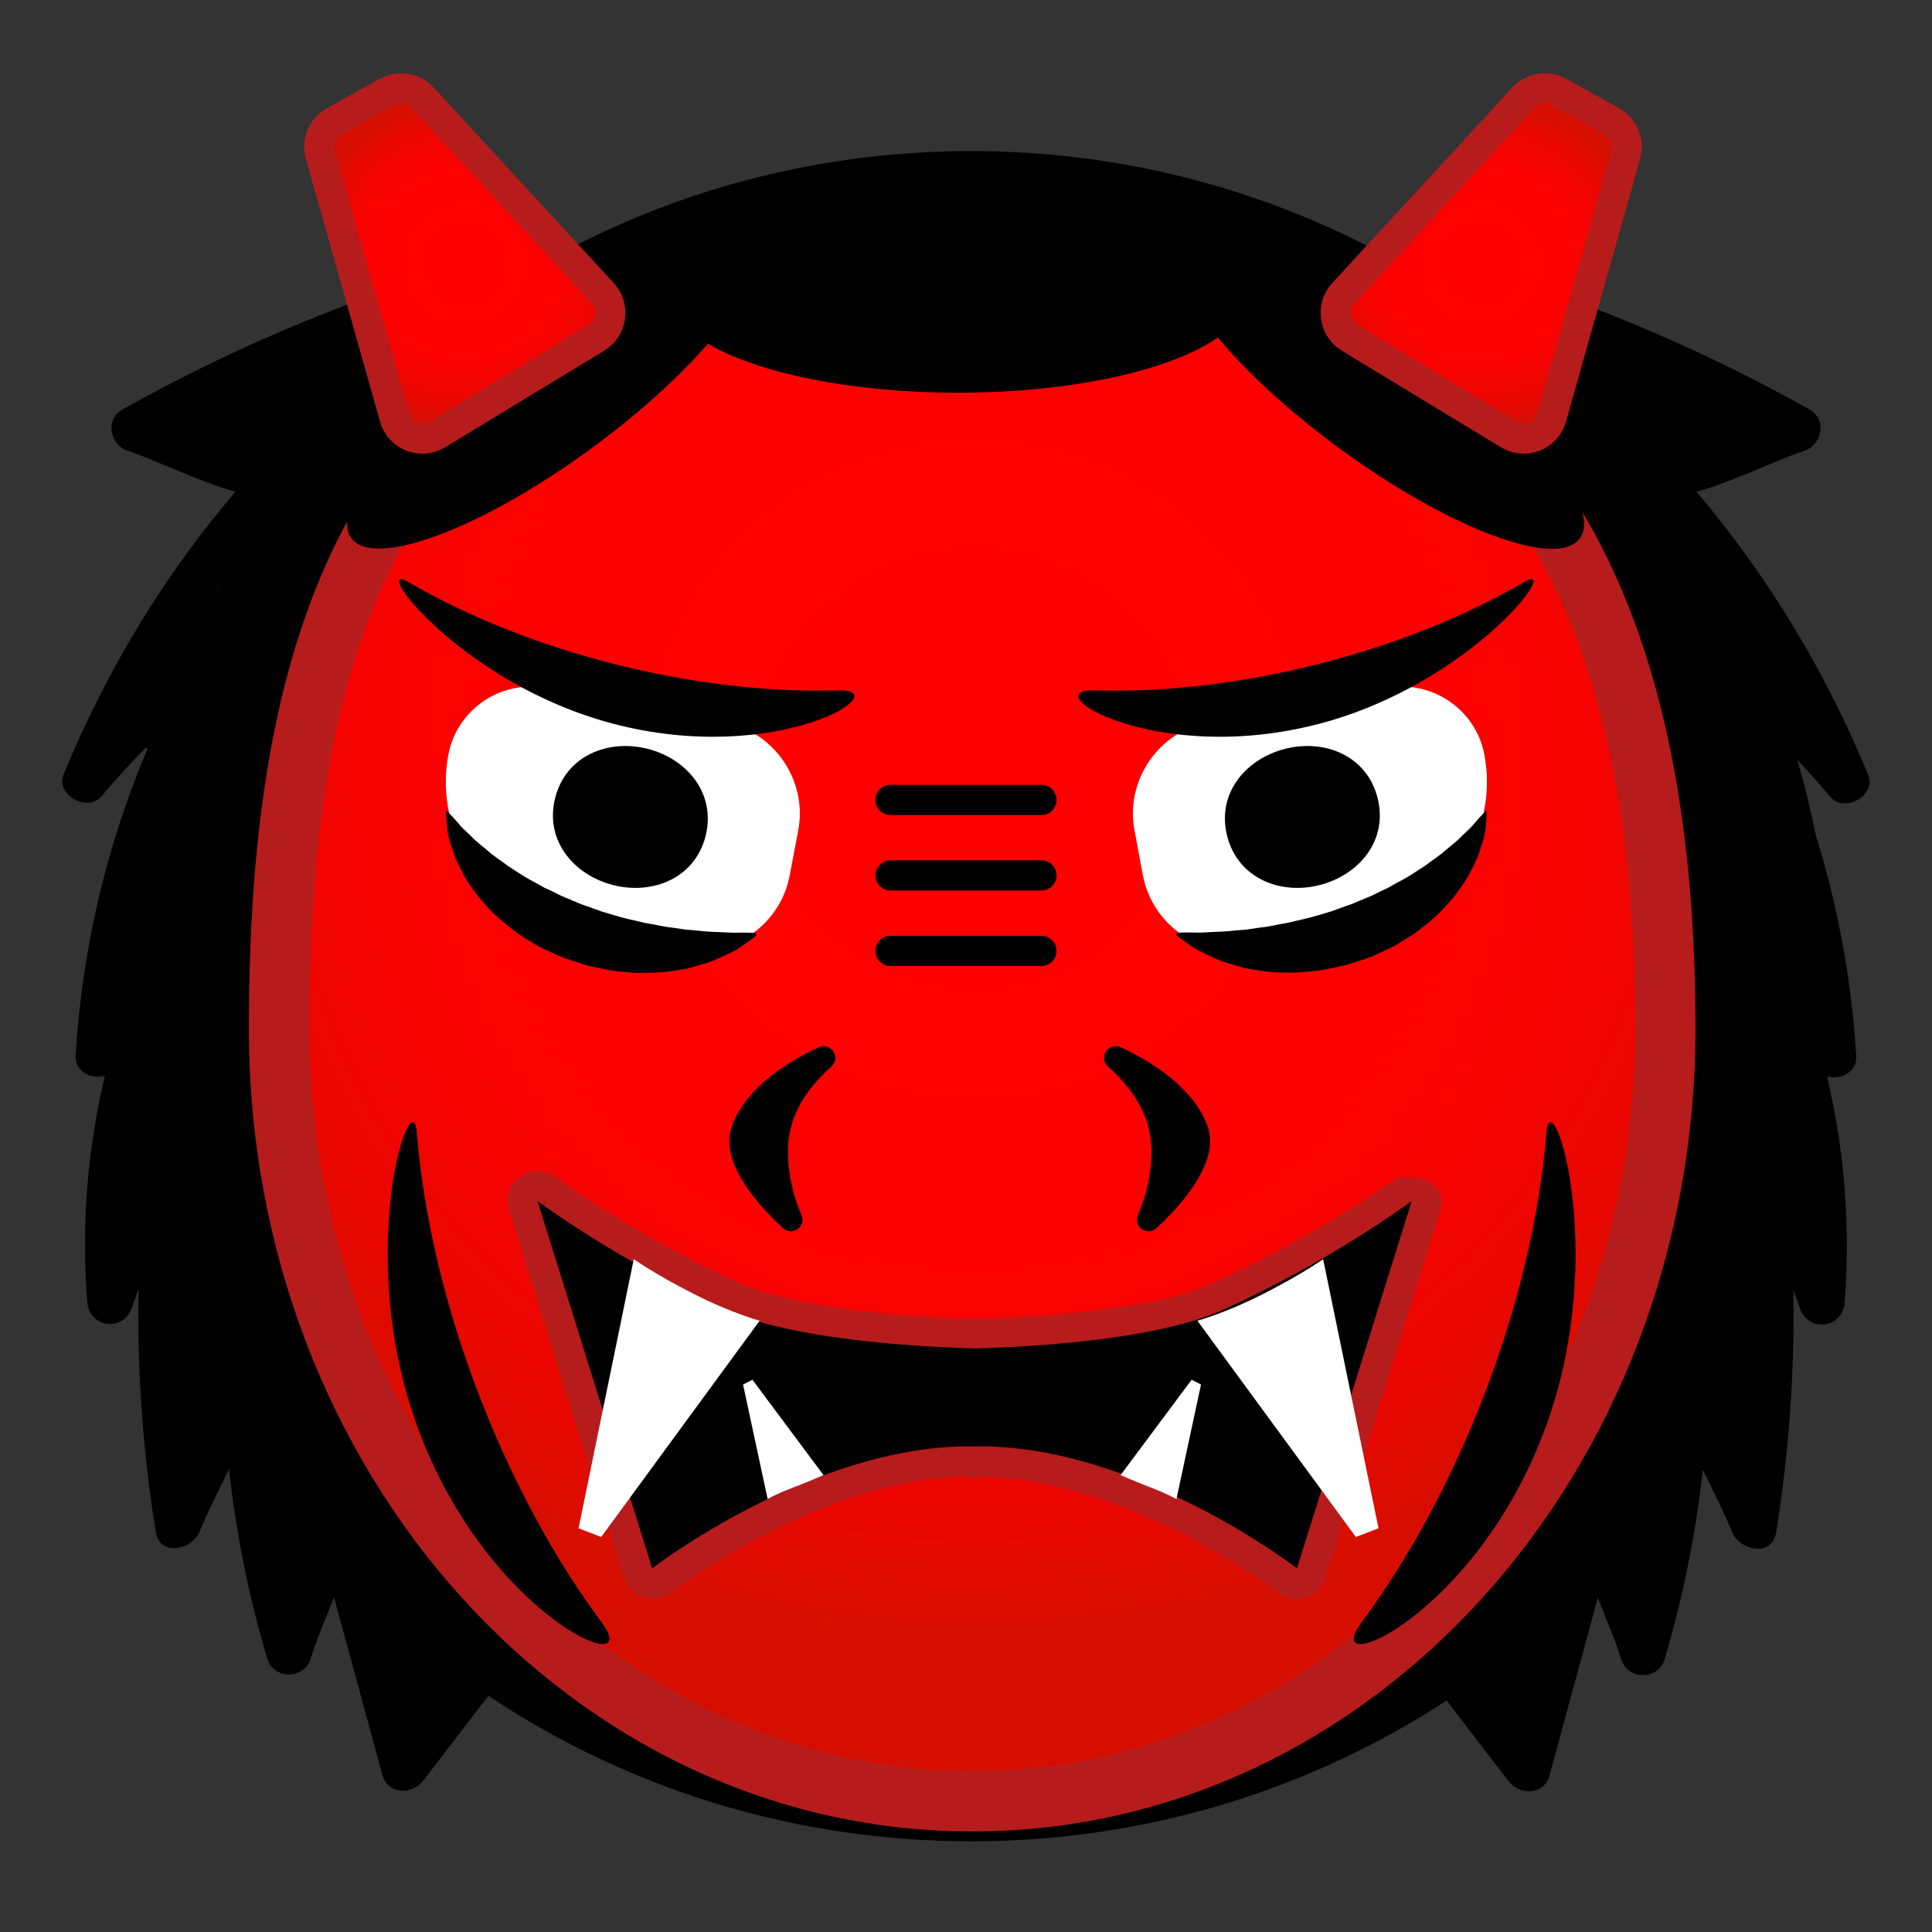
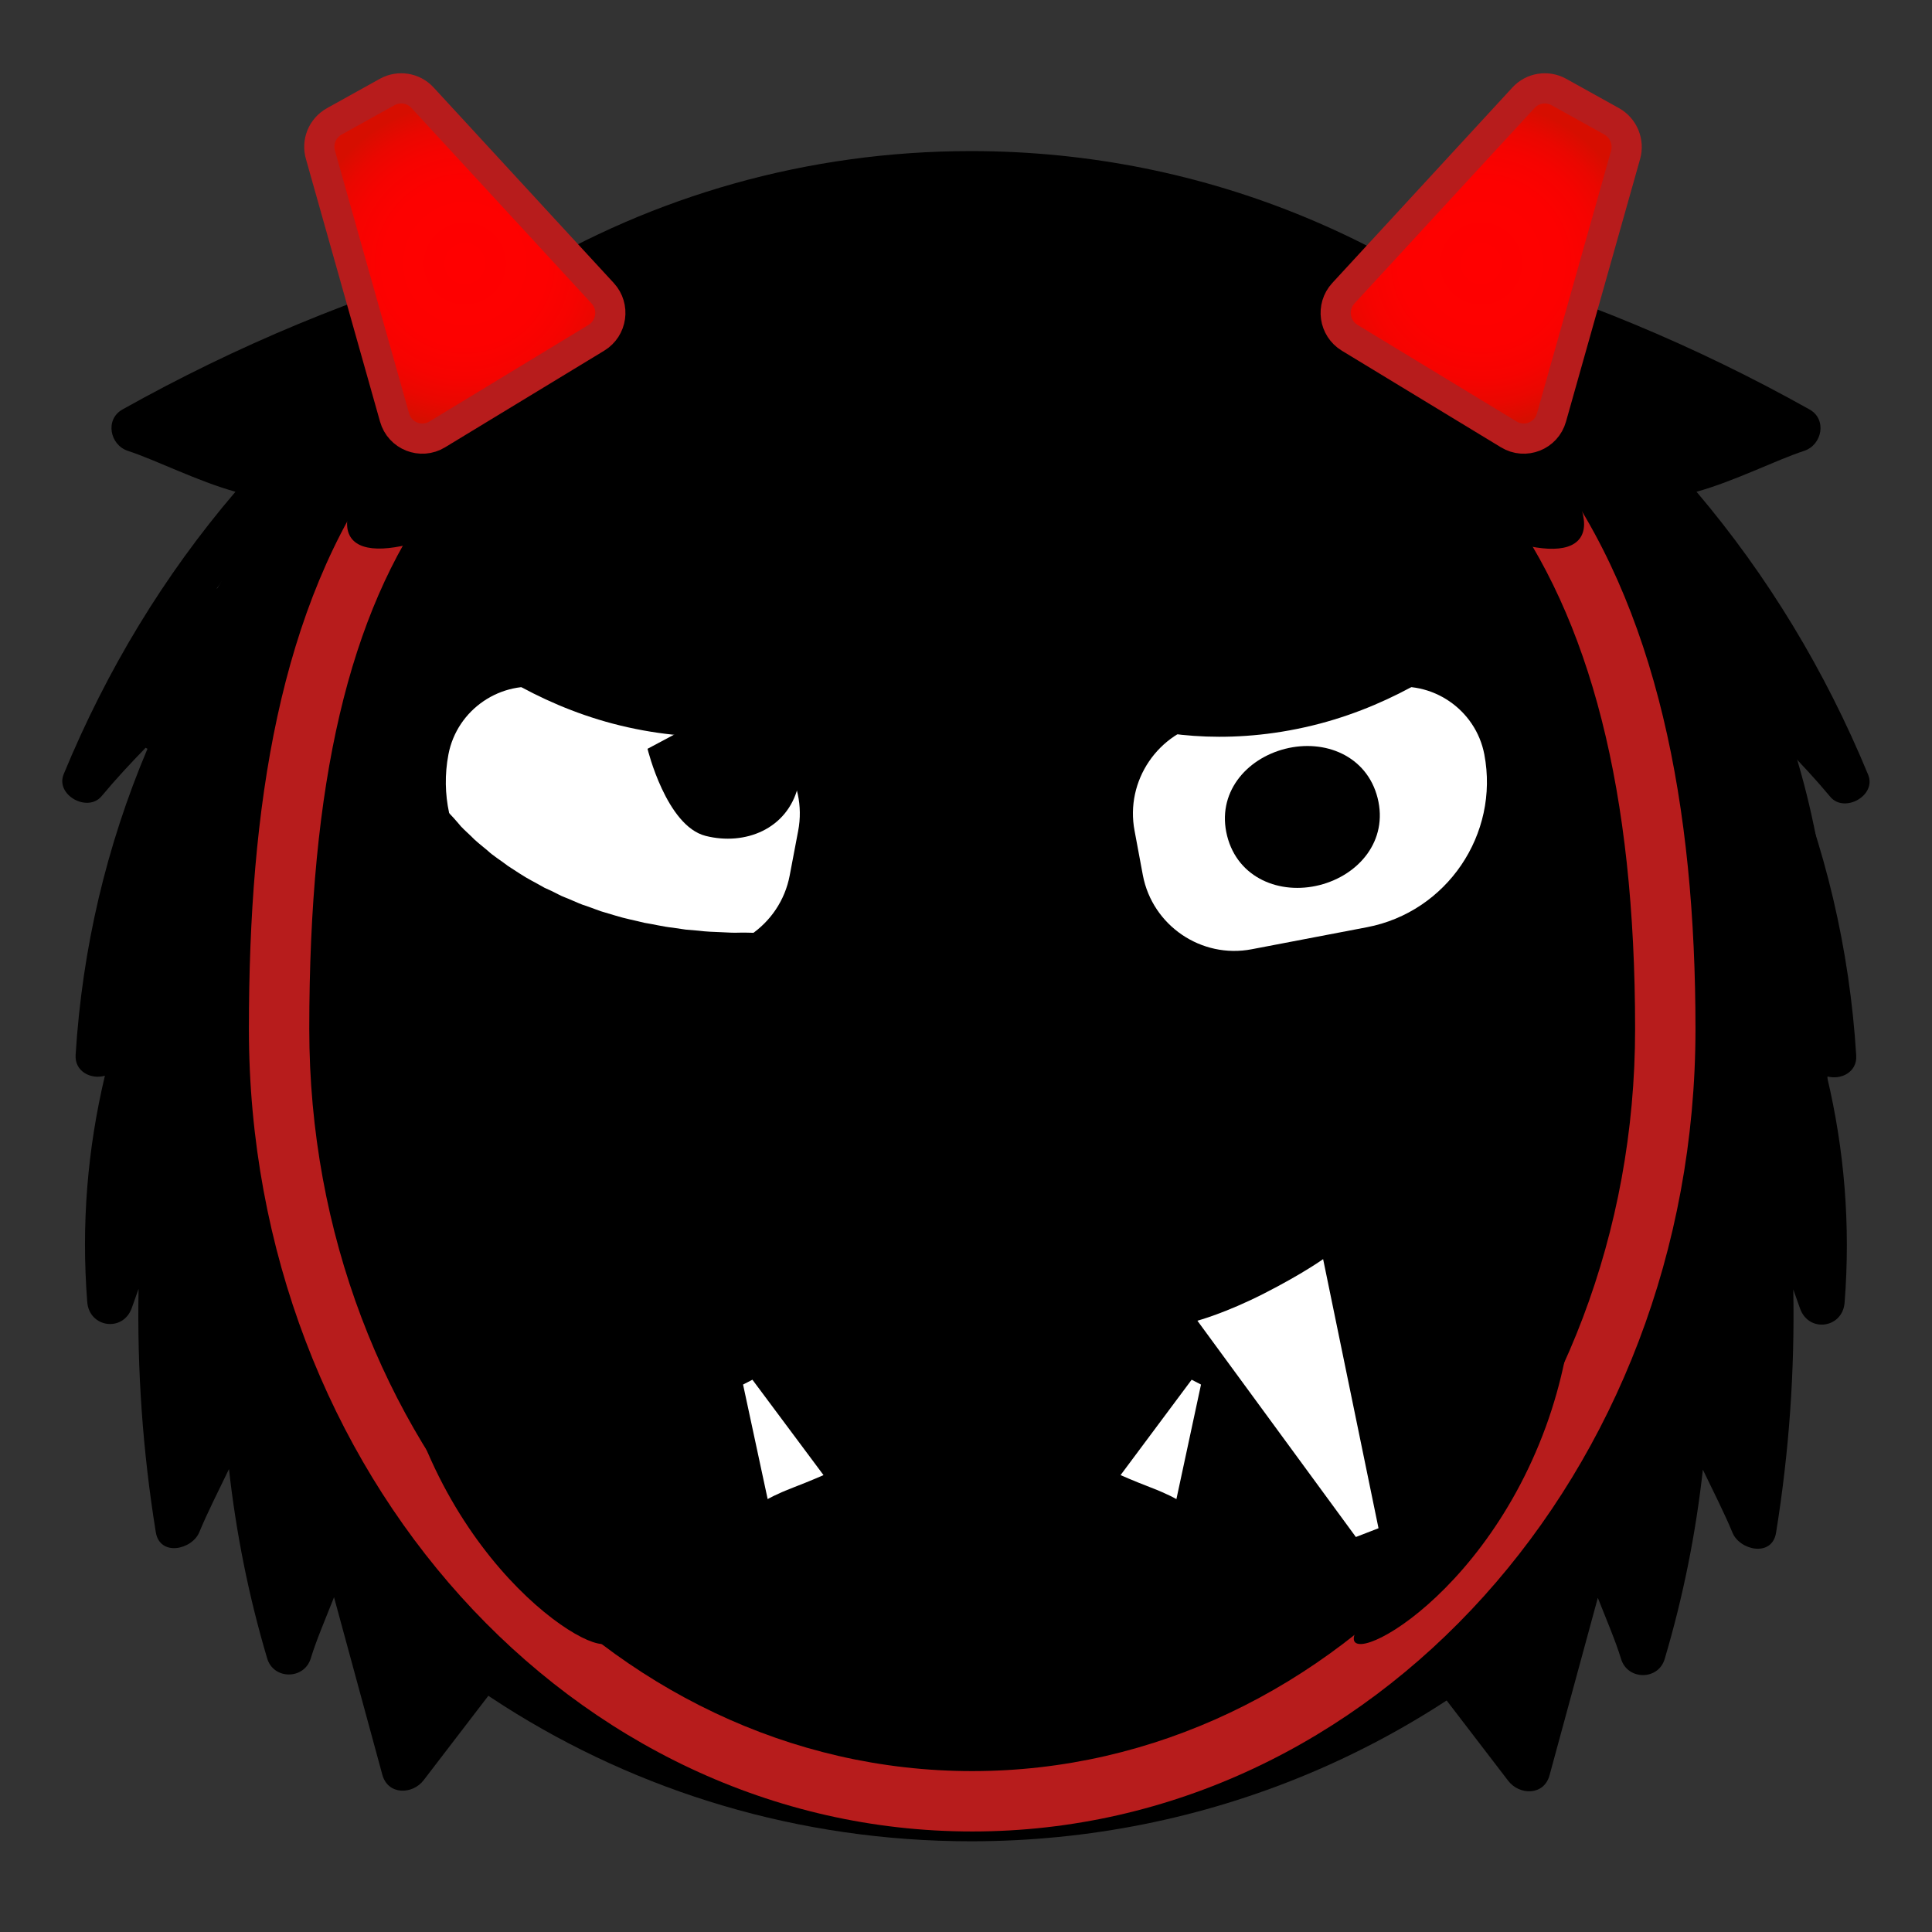
<svg xmlns="http://www.w3.org/2000/svg" xmlns:xlink="http://www.w3.org/1999/xlink" x="0" y="0" viewBox="0 0 128 128">
  <rect x="0" y="0" width="128" height="128" fill="#333333" stroke="none" />
  <path d="m32.67 109.17c-2.63-1.89-4.53-4.34-6.44-6.93-0.49-0.67-1.46-0.84-2.11-0.5-0.45-1.66-0.9-3.31-1.35-4.97-0.2-0.75-0.8-1.07-1.4-1.06-0.11-0.17-0.22-0.34-0.32-0.51-0.7-1.18-2.3-0.81-2.74 0.36-0.09 0.24-0.15 0.48-0.23 0.71-0.3-3.01-0.42-6.04-0.33-9.1 0.03-0.94-0.67-1.42-1.41-1.44-0.58-0.98-1.29-1.9-2.01-2.8-0.53-0.67-1.54-0.53-2.11 0 0.13-2.67 0.36-5.35 0.74-8.02 0.01-0.04 0-0.07 0-0.1 0.05-0.15 0.1-0.29 0.16-0.44 0.46-1.28-1.02-2.17-2.06-1.76-0.4-0.24-0.9-0.31-1.32-0.17 0.66-2.95 1.61-5.85 2.88-8.68 0.17-0.38 0.17-0.74 0.08-1.06 0.06-0.09 0.12-0.19 0.17-0.28 1.01-1.65-1.58-3.16-2.59-1.51l-1.48 2.42c1.05-5.96 3-11.66 5.88-17.11 0.2-0.39 0.22-0.76 0.13-1.09 0.19-0.23 0.39-0.47 0.58-0.7 0.6-0.73 0.48-1.51 0.03-2.01 0.28-0.42 0.56-0.84 0.85-1.26 0.85-1.21-0.77-2.71-1.92-2.16 1.51-2.13 3.15-4.17 4.9-6.11 0.2-0.04 0.39-0.1 0.58-0.17 2.13-0.85 4.37-3.89 6.1-5.43 2.48-2.21 4.97-4.42 7.45-6.63 0.54-0.48 0.59-1.04 0.38-1.51 0.29-1-0.49-2.3-1.79-1.93-8.35 2.37-16.29 5.67-23.86 9.91-1.17 0.66-0.83 2.35 0.36 2.74 1.89 0.62 4.61 2.01 7.13 2.71-4.72 5.52-8.53 11.8-11.38 18.71-0.57 1.38 1.58 2.57 2.51 1.46 0.94-1.13 1.92-2.18 2.92-3.21 0.04 0.03 0.08 0.05 0.12 0.07-2.72 6.44-4.32 13.21-4.76 20.28-0.07 1.12 1.04 1.64 1.94 1.38-1.16 4.87-1.57 9.87-1.17 14.99 0.13 1.7 2.37 2.02 2.95 0.4 0.15-0.42 0.3-0.84 0.45-1.27-0.1 5.37 0.27 10.72 1.14 16.11 0.26 1.65 2.41 1.18 2.89 0 0.53-1.29 1.26-2.71 1.96-4.17 0.47 4.22 1.3 8.4 2.53 12.54 0.42 1.43 2.46 1.42 2.89 0 0.36-1.19 0.97-2.6 1.54-4.05 1.07 3.92 2.13 7.84 3.2 11.76 0.37 1.36 2 1.33 2.74 0.36 1.72-2.24 3.43-4.48 5.15-6.72 0.51-0.68 0.04-1.62-0.55-2.05z" />
  <path d="m95.33 109.17c2.63-1.89 4.53-4.34 6.44-6.93 0.49-0.67 1.46-0.84 2.11-0.5 0.45-1.66 0.9-3.31 1.35-4.97 0.2-0.75 0.8-1.07 1.4-1.06 0.11-0.17 0.22-0.34 0.32-0.51 0.7-1.18 2.3-0.81 2.74 0.36 0.09 0.24 0.15 0.48 0.23 0.71 0.3-3.01 0.42-6.04 0.33-9.1-0.03-0.94 0.67-1.42 1.41-1.44 0.58-0.98 1.29-1.9 2.01-2.8 0.53-0.67 1.54-0.53 2.11 0-0.13-2.67-0.36-5.35-0.74-8.02-0.01-0.04 0-0.07 0-0.1-0.05-0.15-0.1-0.29-0.16-0.44-0.46-1.28 1.02-2.17 2.06-1.76 0.4-0.24 0.9-0.31 1.32-0.17-0.66-2.95-1.61-5.85-2.88-8.68-0.17-0.38-0.17-0.74-0.08-1.06-0.06-0.09-0.12-0.19-0.17-0.28-1.01-1.65 1.58-3.16 2.59-1.51l1.48 2.42c-1.05-5.96-3-11.66-5.88-17.11-0.2-0.39-0.22-0.76-0.13-1.09-0.19-0.23-0.39-0.47-0.58-0.7-0.6-0.73-0.48-1.51-0.03-2.01-0.28-0.42-0.56-0.84-0.85-1.26-0.85-1.21 0.77-2.71 1.92-2.16-1.51-2.13-3.15-4.17-4.9-6.11-0.2-0.04-0.39-0.1-0.58-0.17-2.13-0.85-4.37-3.89-6.1-5.43-2.48-2.21-4.97-4.42-7.45-6.63-0.54-0.48-0.59-1.04-0.38-1.51-0.29-1 0.49-2.3 1.79-1.93 8.35 2.37 16.29 5.67 23.86 9.91 1.17 0.66 0.83 2.35-0.36 2.74-1.89 0.62-4.61 2.01-7.13 2.71 4.71 5.56 8.52 11.84 11.37 18.75 0.57 1.38-1.58 2.57-2.51 1.46-0.94-1.13-1.92-2.18-2.92-3.21-0.04 0.03-0.08 0.05-0.12 0.07 2.72 6.44 4.32 13.21 4.76 20.28 0.07 1.12-1.04 1.64-1.94 1.38 1.16 4.87 1.57 9.87 1.17 14.99-0.13 1.7-2.37 2.02-2.95 0.4-0.15-0.42-0.3-0.84-0.45-1.27 0.1 5.37-0.27 10.72-1.14 16.11-0.26 1.65-2.41 1.18-2.89 0-0.53-1.29-1.26-2.71-1.96-4.17-0.47 4.22-1.3 8.4-2.53 12.54-0.42 1.43-2.46 1.42-2.89 0-0.36-1.19-0.97-2.6-1.54-4.05-1.07 3.92-2.13 7.84-3.2 11.76-0.37 1.36-2 1.33-2.74 0.36-1.72-2.24-3.43-4.48-5.15-6.72-0.5-0.72-0.03-1.66 0.56-2.09z" />
  <path d="m64.33 10.01c-21.76 0-40.66 11.98-50.27 29.58-0.46-0.92-4.74 9.81-4.08 9.49-1.72 5.34-2.65 11.02-2.65 16.92 0 6.46 5.25 24.43 5.39 23.77 9.1 19.03 28.78 32.22 51.61 32.22 31.48 0 57-25.07 57-55.99s-25.52-55.99-57-55.99z" />
  <radialGradient id="d" cx="64.568" cy="50.924" r="57.198" gradientUnits="userSpaceOnUse">
    <stop stop-color="#f00" offset="0" />
    <stop stop-color="#FD0100" offset=".51" />
    <stop stop-color="#F60300" offset=".714" />
    <stop stop-color="#EA0700" offset=".863" />
    <stop stop-color="#D90D00" offset=".986" />
    <stop stop-color="#D60E00" offset="1" />
  </radialGradient>
-   <path d="m64.41 119.33c-25.32 0-45.92-22.95-45.92-51.17 0-16.75 2.74-28.32 8.64-36.42 7.22-9.92 19.41-14.74 37.28-14.74 31.33 0 45.92 16.26 45.92 51.17 0 28.21-20.6 51.16-45.92 51.16z" fill="url(#d)" />
  <path d="m64.41 19c16.46 0 27.9 4.57 34.98 13.98 6.01 7.99 8.94 19.5 8.94 35.19 0 27.11-19.7 49.17-43.92 49.17s-43.92-22.06-43.92-49.17c0-16.3 2.62-27.5 8.26-35.24 6.82-9.38 18.48-13.93 35.66-13.93m0-4c-39.83 0-47.92 23.8-47.92 53.17s21.45 53.17 47.92 53.17 47.92-23.8 47.92-53.17-10-53.17-47.92-53.17z" fill="#B71C1C" />
  <path d="m54.23 69.39c0.81-0.37 1.52 0.67 0.85 1.27-1.46 1.3-2.76 3.06-2.86 5.22-0.08 1.75 0.33 3.32 0.88 4.62 0.33 0.77-0.63 1.43-1.24 0.86-2.12-1.98-4.17-4.6-3.36-6.79 0.85-2.3 3.3-4.06 5.73-5.18z" />
-   <path d="m74.26 69.39c-0.81-0.37-1.52 0.67-0.85 1.27 1.46 1.3 2.76 3.06 2.86 5.22 0.08 1.75-0.33 3.32-0.88 4.62-0.33 0.77 0.63 1.43 1.24 0.86 2.12-1.98 4.17-4.6 3.36-6.79-0.85-2.3-3.3-4.06-5.73-5.18z" />
  <path d="m27.62 75.07c-0.3-3.72-4.22 7.78 0.03 19.44 4.6 12.61 15.16 16.96 12.22 12.99-6.58-8.86-11.37-21.44-12.25-32.43z" />
  <path d="m102.45 75.07c0.3-3.72 4.22 7.78-0.03 19.44-4.6 12.61-15.16 16.96-12.22 12.99 6.57-8.86 11.37-21.44 12.25-32.43z" />
  <line x1="59" x2="69" y1="53" y2="53" fill="none" stroke="#000" stroke-linecap="round" stroke-linejoin="round" stroke-miterlimit="10" stroke-width="2" />
  <line x1="59" x2="69" y1="58" y2="58" fill="none" stroke="#000" stroke-linecap="round" stroke-linejoin="round" stroke-miterlimit="10" stroke-width="2" />
  <line x1="59" x2="69" y1="63" y2="63" fill="none" stroke="#000" stroke-linecap="round" stroke-linejoin="round" stroke-miterlimit="10" stroke-width="2" />
  <path d="m43.22 104.91c-0.1 0-0.2-0.02-0.3-0.05-0.31-0.1-0.56-0.34-0.65-0.66l-7.6-24.34c-0.13-0.41 0.02-0.86 0.38-1.11 0.17-0.12 0.38-0.18 0.58-0.18 0.21 0 0.42 0.07 0.6 0.2 0.05 0.04 5.32 3.94 12.38 7.13 2.98 1.34 8.81 2.23 16.01 2.44 7.14-0.2 12.97-1.09 15.95-2.44 7.06-3.19 12.33-7.09 12.38-7.13 0.18-0.13 0.39-0.2 0.6-0.2 0.2 0 0.41 0.06 0.58 0.18 0.35 0.25 0.51 0.7 0.38 1.11l-7.6 24.34c-0.1 0.31-0.34 0.56-0.65 0.66-0.1 0.03-0.2 0.05-0.3 0.05-0.22 0-0.43-0.07-0.61-0.21-0.1-0.08-10.33-7.88-20.43-7.88l-0.31 0.01-0.33-0.01c-10.11 0-20.32 7.8-20.43 7.88-0.19 0.14-0.41 0.21-0.63 0.21z" />
-   <path d="m94 80m-0.47-0.43-7.6 24.34s-10.47-8.09-21.04-8.09c-0.11 0-0.21 0.01-0.32 0.01s-0.21-0.01-0.32-0.01c-10.57 0-21.04 8.09-21.04 8.09l-7.6-24.34s5.31 3.96 12.57 7.24c3.48 1.57 9.96 2.34 16.39 2.53 6.43-0.18 12.91-0.96 16.39-2.53 7.26-3.28 12.57-7.24 12.57-7.24m0.01-1.57c-0.46 0-0.88-0.06-1.21 0.19-0.28 0.21-5.39 3.84-12.18 6.9-2.85 1.29-8.53 2.09-15.57 2.3-7.04-0.2-12.72-1.09-15.57-2.38-6.95-3.14-12.14-6.99-12.19-7.03-0.35-0.26-0.77-0.4-1.19-0.4-0.4 0-0.81 0.12-1.16 0.37-0.71 0.5-1.01 1.4-0.75 2.23l7.6 24.34c0.2 0.62 0.68 1.11 1.31 1.31 0.2 0.06 0.4 0.09 0.6 0.09 0.44 0 0.87-0.14 1.22-0.42 0.1-0.08 10.07-7.67 19.81-7.67l0.12 0.09 0.16 0.08h0.03s0.02 0 0.03 0l0.17-0.09 0.12-0.05c9.77 0 19.72 7.57 19.81 7.65 0.35 0.27 0.79 0.41 1.22 0.41 0.2 0 0.4-0.04 0.6-0.1 0.62-0.2 1.11-0.69 1.31-1.31l7.57-24.24c0.08-0.22 0.12-0.24 0.12-0.48 0.02-1.11-0.88-1.79-1.98-1.79zm-0.01 3.57z" fill="#B71C1C" />
  <path d="m45.12 62.89-7.64-1.46c-5.28-1.01-8.78-6.16-7.77-11.45 0.57-2.98 3.48-4.96 6.46-4.39l11.82 2.26c3.33 0.64 5.53 3.88 4.89 7.2l-0.56 2.95c-0.63 3.33-3.87 5.53-7.2 4.89z" fill="#fff" />
-   <path d="m42.9 49.61c-2.61-0.66-5.41 0.45-6.12 3.26s1.24 5.11 3.85 5.77 5.41-0.45 6.12-3.26c0.7-2.82-1.24-5.11-3.85-5.77z" />
+   <path d="m42.9 49.61s1.24 5.11 3.85 5.77 5.41-0.45 6.12-3.26c0.7-2.82-1.24-5.11-3.85-5.77z" />
  <path d="m27.09 38.58c-2.72-1.59 3.36 6.68 13.5 9.36 10.96 2.89 19.07-2.33 14.9-2.2-9.32 0.28-20.35-2.47-28.4-7.16z" />
  <ellipse transform="matrix(.807 -.591 .591 .807 -8.326 26.548)" cx="36.45" cy="26.01" rx="16.34" ry="4.6" />
  <ellipse transform="matrix(.591 -.807 .807 .591 16.446 84.439)" cx="91.45" cy="26.01" rx="4.6" ry="16.34" />
-   <path d="m41.99 83.42s1.33 0.96 3.9 2.27c2.56 1.31 4.44 1.81 4.44 1.81l-10.5 14.33-1.5-0.58 3.66-17.83z" fill="#fff" />
  <path d="m54.56 97.73s-0.83 0.37-2 0.82-1.7 0.77-1.7 0.77l-1.63-7.59 0.62-0.32 4.71 6.32z" fill="#fff" />
  <path d="m74.24 97.73s0.83 0.37 2 0.82 1.7 0.77 1.7 0.77l1.63-7.59-0.62-0.32-4.71 6.32z" fill="#fff" />
  <path d="m87.66 83.42s-1.33 0.96-3.9 2.27c-2.56 1.31-4.43 1.81-4.43 1.81l10.5 14.33 1.5-0.58-3.67-17.83z" fill="#fff" />
  <path d="m29.61 53.73s0.3 0.28 0.75 0.81c0.21 0.28 0.53 0.55 0.84 0.85 0.29 0.31 0.69 0.62 1.1 0.96 0.38 0.36 0.89 0.66 1.35 1.02 0.51 0.32 1.01 0.68 1.58 0.98 0.29 0.15 0.56 0.31 0.85 0.47 0.3 0.13 0.6 0.27 0.9 0.43 0.29 0.16 0.62 0.26 0.92 0.4 0.31 0.13 0.62 0.28 0.94 0.37l0.96 0.35c0.33 0.1 0.65 0.19 0.97 0.29 0.64 0.2 1.3 0.32 1.93 0.48 0.64 0.1 1.26 0.26 1.86 0.32 0.3 0.04 0.6 0.09 0.88 0.13 0.29 0.02 0.57 0.05 0.83 0.07 0.54 0.07 1.04 0.08 1.5 0.1s0.86 0.05 1.2 0.03c0.67-0.01 1.09 0.02 1.09 0.02l0.06 0.16s-0.3 0.26-0.9 0.66c-0.29 0.21-0.66 0.44-1.12 0.63-0.45 0.21-0.97 0.47-1.56 0.62-0.3 0.09-0.61 0.17-0.93 0.27-0.33 0.07-0.67 0.11-1.02 0.17-0.71 0.13-1.46 0.13-2.24 0.14-0.39 0.01-0.78-0.05-1.19-0.09-0.4-0.03-0.81-0.08-1.21-0.18-0.4-0.09-0.81-0.16-1.21-0.27l-1.19-0.39c-0.4-0.13-0.77-0.33-1.16-0.49-0.38-0.17-0.76-0.35-1.11-0.58-0.36-0.21-0.7-0.43-1.04-0.66-0.32-0.25-0.64-0.5-0.94-0.75-0.61-0.49-1.12-1.08-1.59-1.62-0.43-0.59-0.85-1.12-1.11-1.7-0.14-0.28-0.28-0.55-0.4-0.8-0.11-0.26-0.19-0.54-0.27-0.79-0.17-0.49-0.28-0.91-0.3-1.25-0.08-0.69-0.09-1.1-0.09-1.1l0.07-0.06z" />
  <path d="m82.93 62.89 7.64-1.46c5.28-1.01 8.78-6.16 7.77-11.45-0.57-2.98-3.48-4.96-6.46-4.39l-11.82 2.26c-3.33 0.64-5.53 3.88-4.89 7.2l0.55 2.95c0.64 3.33 3.88 5.53 7.21 4.89z" fill="#fff" />
  <path d="m85.15 49.61c2.61-0.66 5.41 0.45 6.12 3.26 0.71 2.82-1.24 5.11-3.85 5.77s-5.41-0.45-6.12-3.26c-0.71-2.82 1.24-5.11 3.85-5.77z" />
  <path d="m100.95 38.58c2.72-1.59-3.36 6.68-13.5 9.36-10.96 2.89-19.07-2.33-14.9-2.2 9.32 0.28 20.35-2.47 28.4-7.16z" />
-   <path d="m98.51 53.77s-0.01 0.41-0.09 1.1c-0.02 0.34-0.13 0.76-0.3 1.25-0.08 0.24-0.16 0.52-0.27 0.79-0.12 0.26-0.26 0.52-0.4 0.8-0.27 0.58-0.69 1.11-1.11 1.7-0.47 0.54-0.98 1.13-1.59 1.62-0.3 0.26-0.62 0.5-0.94 0.75-0.34 0.22-0.68 0.44-1.04 0.66-0.35 0.23-0.73 0.4-1.11 0.58-0.38 0.17-0.76 0.37-1.16 0.49l-1.19 0.39c-0.4 0.11-0.81 0.18-1.21 0.27-0.4 0.1-0.81 0.14-1.21 0.18-0.4 0.03-0.79 0.09-1.19 0.09-0.78-0.01-1.53-0.01-2.24-0.14-0.35-0.06-0.69-0.1-1.02-0.17-0.32-0.09-0.63-0.18-0.93-0.27-0.59-0.15-1.11-0.41-1.56-0.62-0.46-0.19-0.83-0.42-1.12-0.63-0.59-0.4-0.9-0.66-0.9-0.66l0.07-0.15s0.42-0.03 1.09-0.02c0.33 0.02 0.74 0 1.2-0.03 0.45-0.02 0.95-0.03 1.5-0.1 0.27-0.02 0.55-0.04 0.83-0.07 0.28-0.04 0.58-0.08 0.88-0.13 0.6-0.05 1.22-0.22 1.86-0.32 0.63-0.16 1.28-0.28 1.93-0.48 0.32-0.09 0.65-0.19 0.97-0.29l0.96-0.35c0.33-0.09 0.63-0.25 0.94-0.37 0.31-0.14 0.63-0.24 0.92-0.4 0.3-0.15 0.6-0.29 0.9-0.43 0.28-0.16 0.56-0.33 0.85-0.47 0.57-0.3 1.07-0.66 1.58-0.98 0.46-0.36 0.97-0.66 1.35-1.02 0.41-0.34 0.81-0.65 1.1-0.96 0.31-0.3 0.63-0.57 0.84-0.85 0.45-0.53 0.75-0.81 0.75-0.81l0.06 0.05z" />
  <radialGradient id="c" cx="30.797" cy="17.458" r="10.666" gradientUnits="userSpaceOnUse">
    <stop stop-color="#f00" offset="0" />
    <stop stop-color="#FD0100" offset=".51" />
    <stop stop-color="#F60300" offset=".714" />
    <stop stop-color="#EA0700" offset=".863" />
    <stop stop-color="#D90D00" offset=".986" />
    <stop stop-color="#D60E00" offset="1" />
  </radialGradient>
  <path d="m21.23 10.26 4.91 17.4c0.34 1.22 1.75 1.78 2.83 1.12l10.54-6.4c1.04-0.63 1.24-2.06 0.42-2.95l-11.94-12.96c-0.6-0.65-1.56-0.8-2.33-0.38l-3.51 1.95c-0.79 0.44-1.17 1.36-0.92 2.22z" fill="url(#c)" stroke="#B71C1C" stroke-miterlimit="10" stroke-width="2" />
  <radialGradient id="b" cx="98.13" cy="17.458" r="10.666" gradientUnits="userSpaceOnUse">
    <stop stop-color="#f00" offset="0" />
    <stop stop-color="#FD0100" offset=".51" />
    <stop stop-color="#F60300" offset=".714" />
    <stop stop-color="#EA0700" offset=".863" />
    <stop stop-color="#D90D00" offset=".986" />
    <stop stop-color="#D60E00" offset="1" />
  </radialGradient>
  <path d="m107.7 10.26-4.91 17.4c-0.34 1.22-1.75 1.78-2.83 1.12l-10.54-6.4c-1.04-0.63-1.24-2.06-0.42-2.95l11.94-12.96c0.6-0.65 1.56-0.8 2.33-0.38l3.51 1.95c0.78 0.44 1.16 1.36 0.92 2.22z" fill="url(#b)" stroke="#B71C1C" stroke-miterlimit="10" stroke-width="2" />
  <defs>
    <path id="a" d="m80.97 86.81c-3.48 1.57-9.96 2.34-16.39 2.53-6.43-0.18-12.91-0.96-16.39-2.53-7.25-3.28-12.57-7.24-12.57-7.24l7.6 24.34s10.47-8.09 21.04-8.09c0.11 0 0.21 0.01 0.32 0.01s0.21-0.01 0.32-0.01c10.57 0 21.04 8.09 21.04 8.09l7.6-24.34c-0.01 0-5.32 3.96-12.57 7.24z" />
  </defs>
  <clipPath>
    <use xlink:href="#a" />
  </clipPath>
  <ellipse cx="63.47" cy="19.51" rx="19.15" ry="6.51" />
</svg>